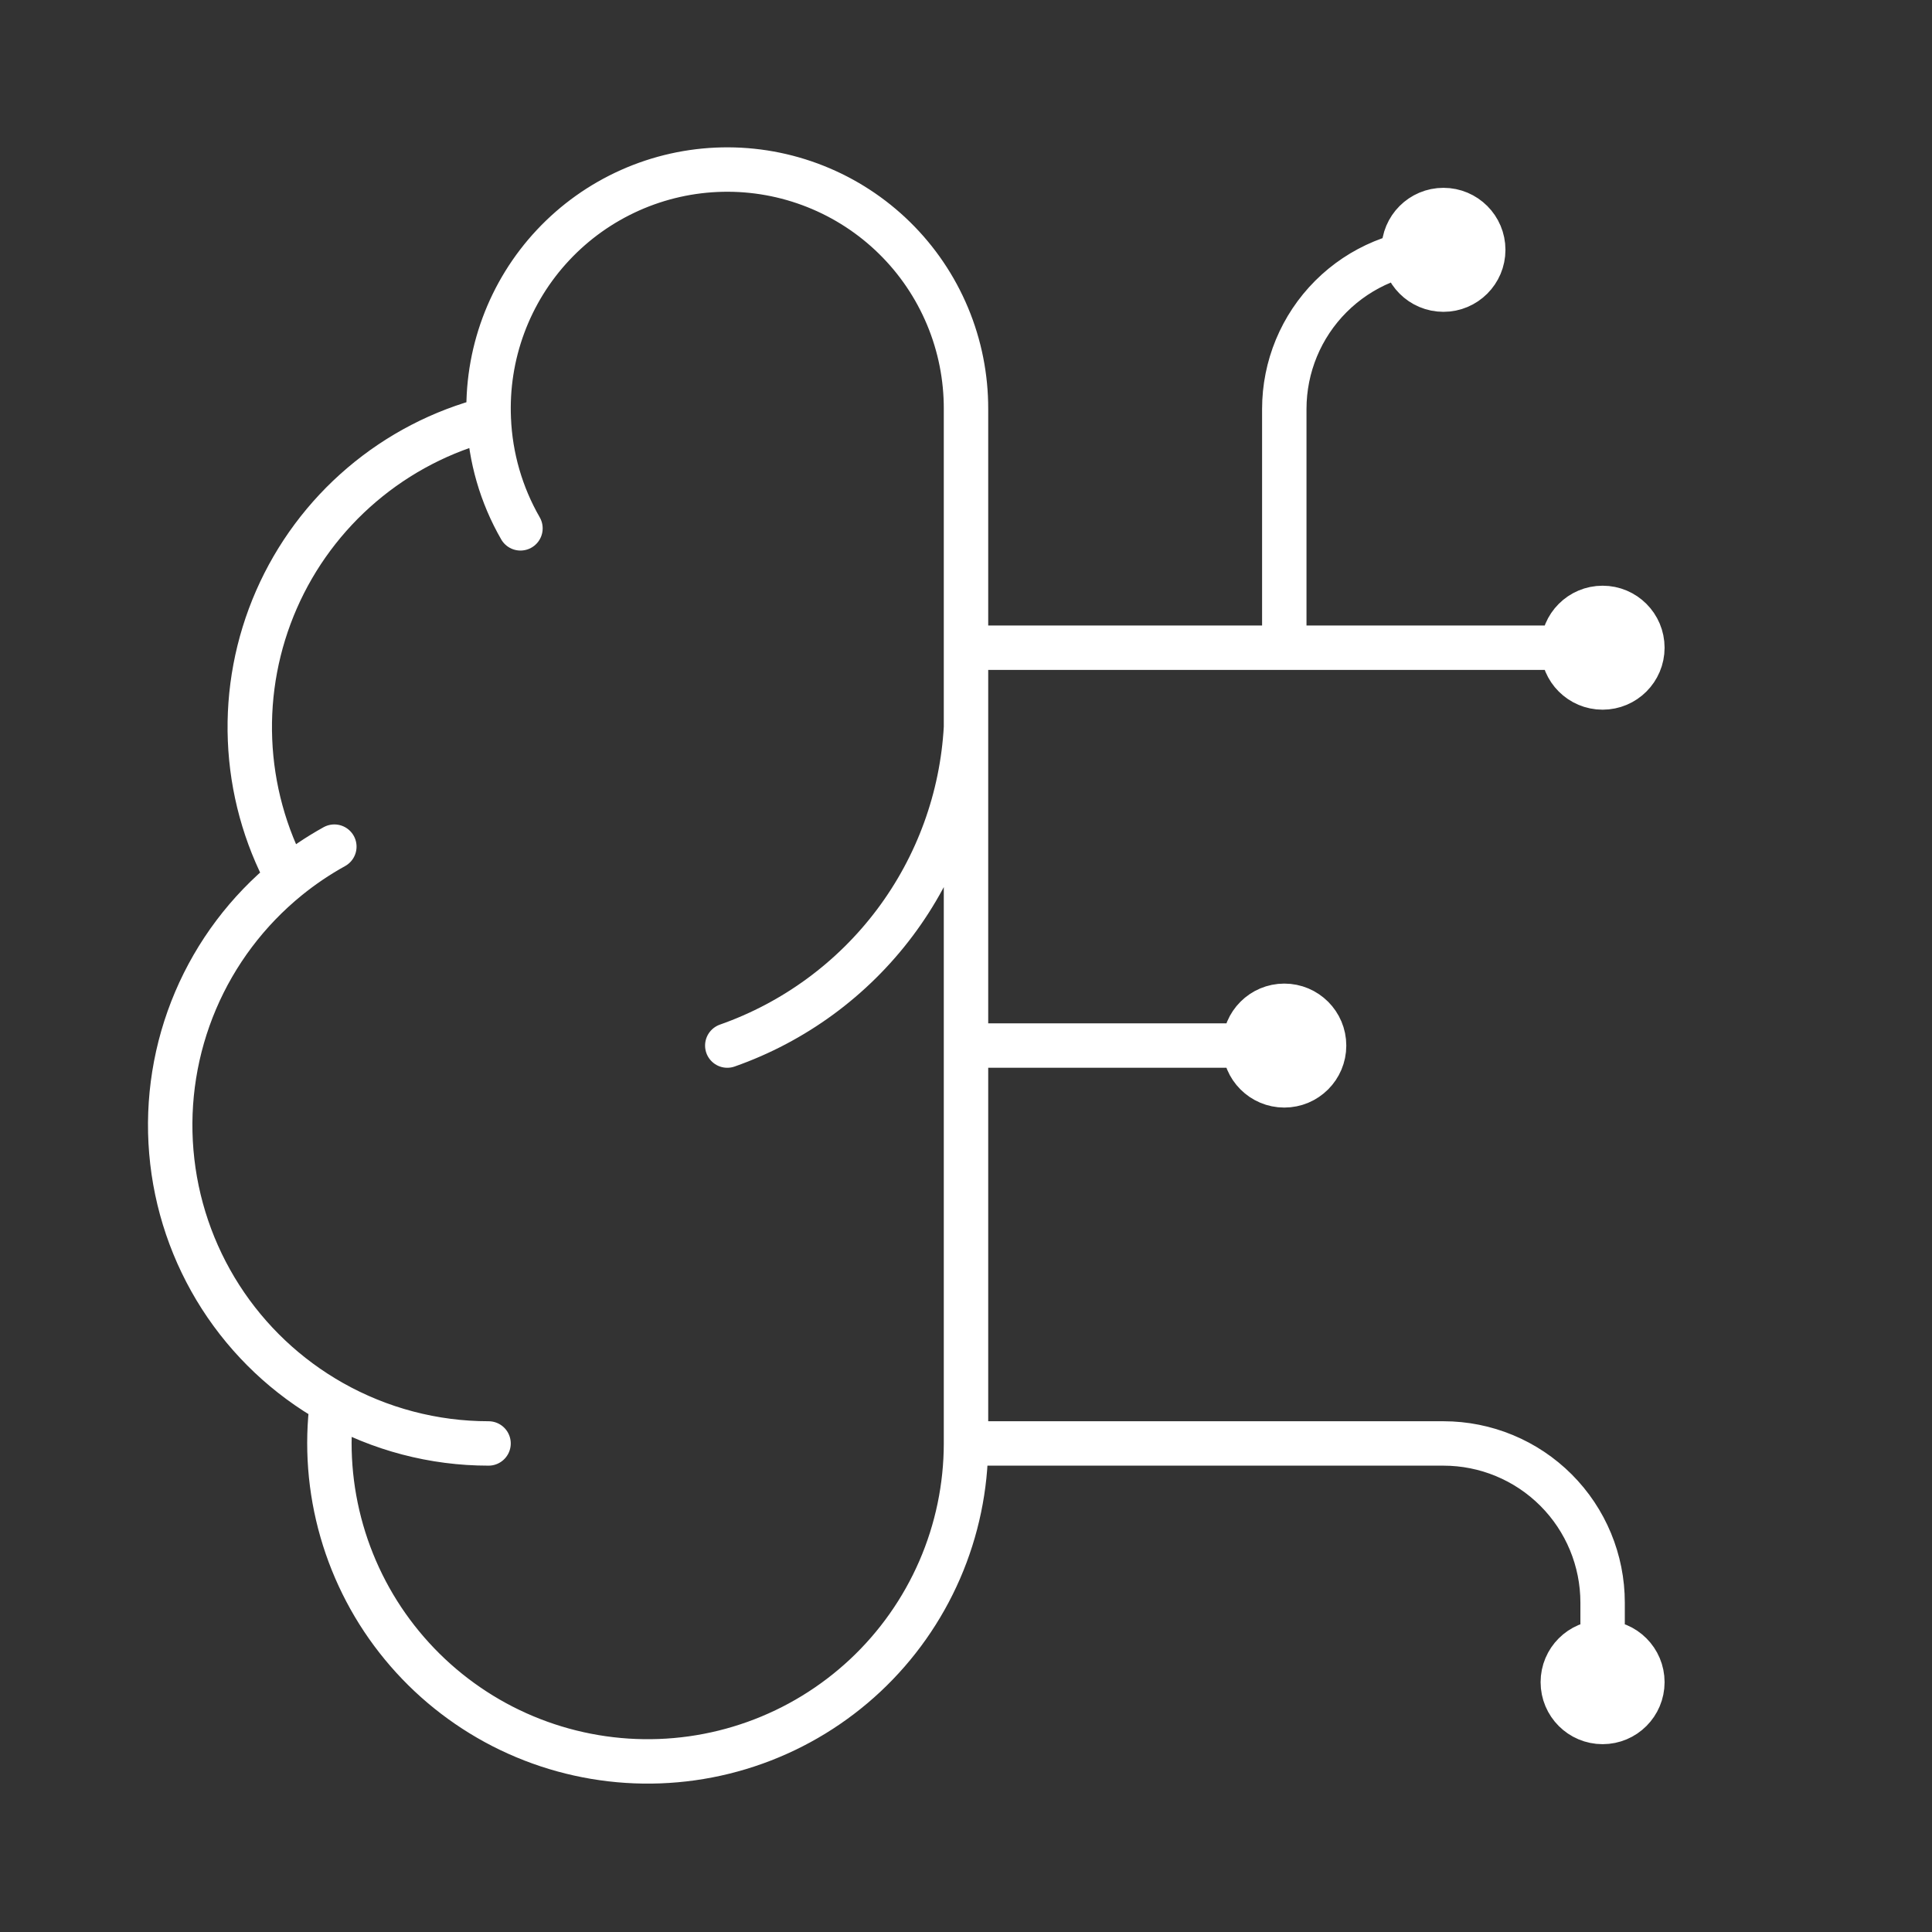
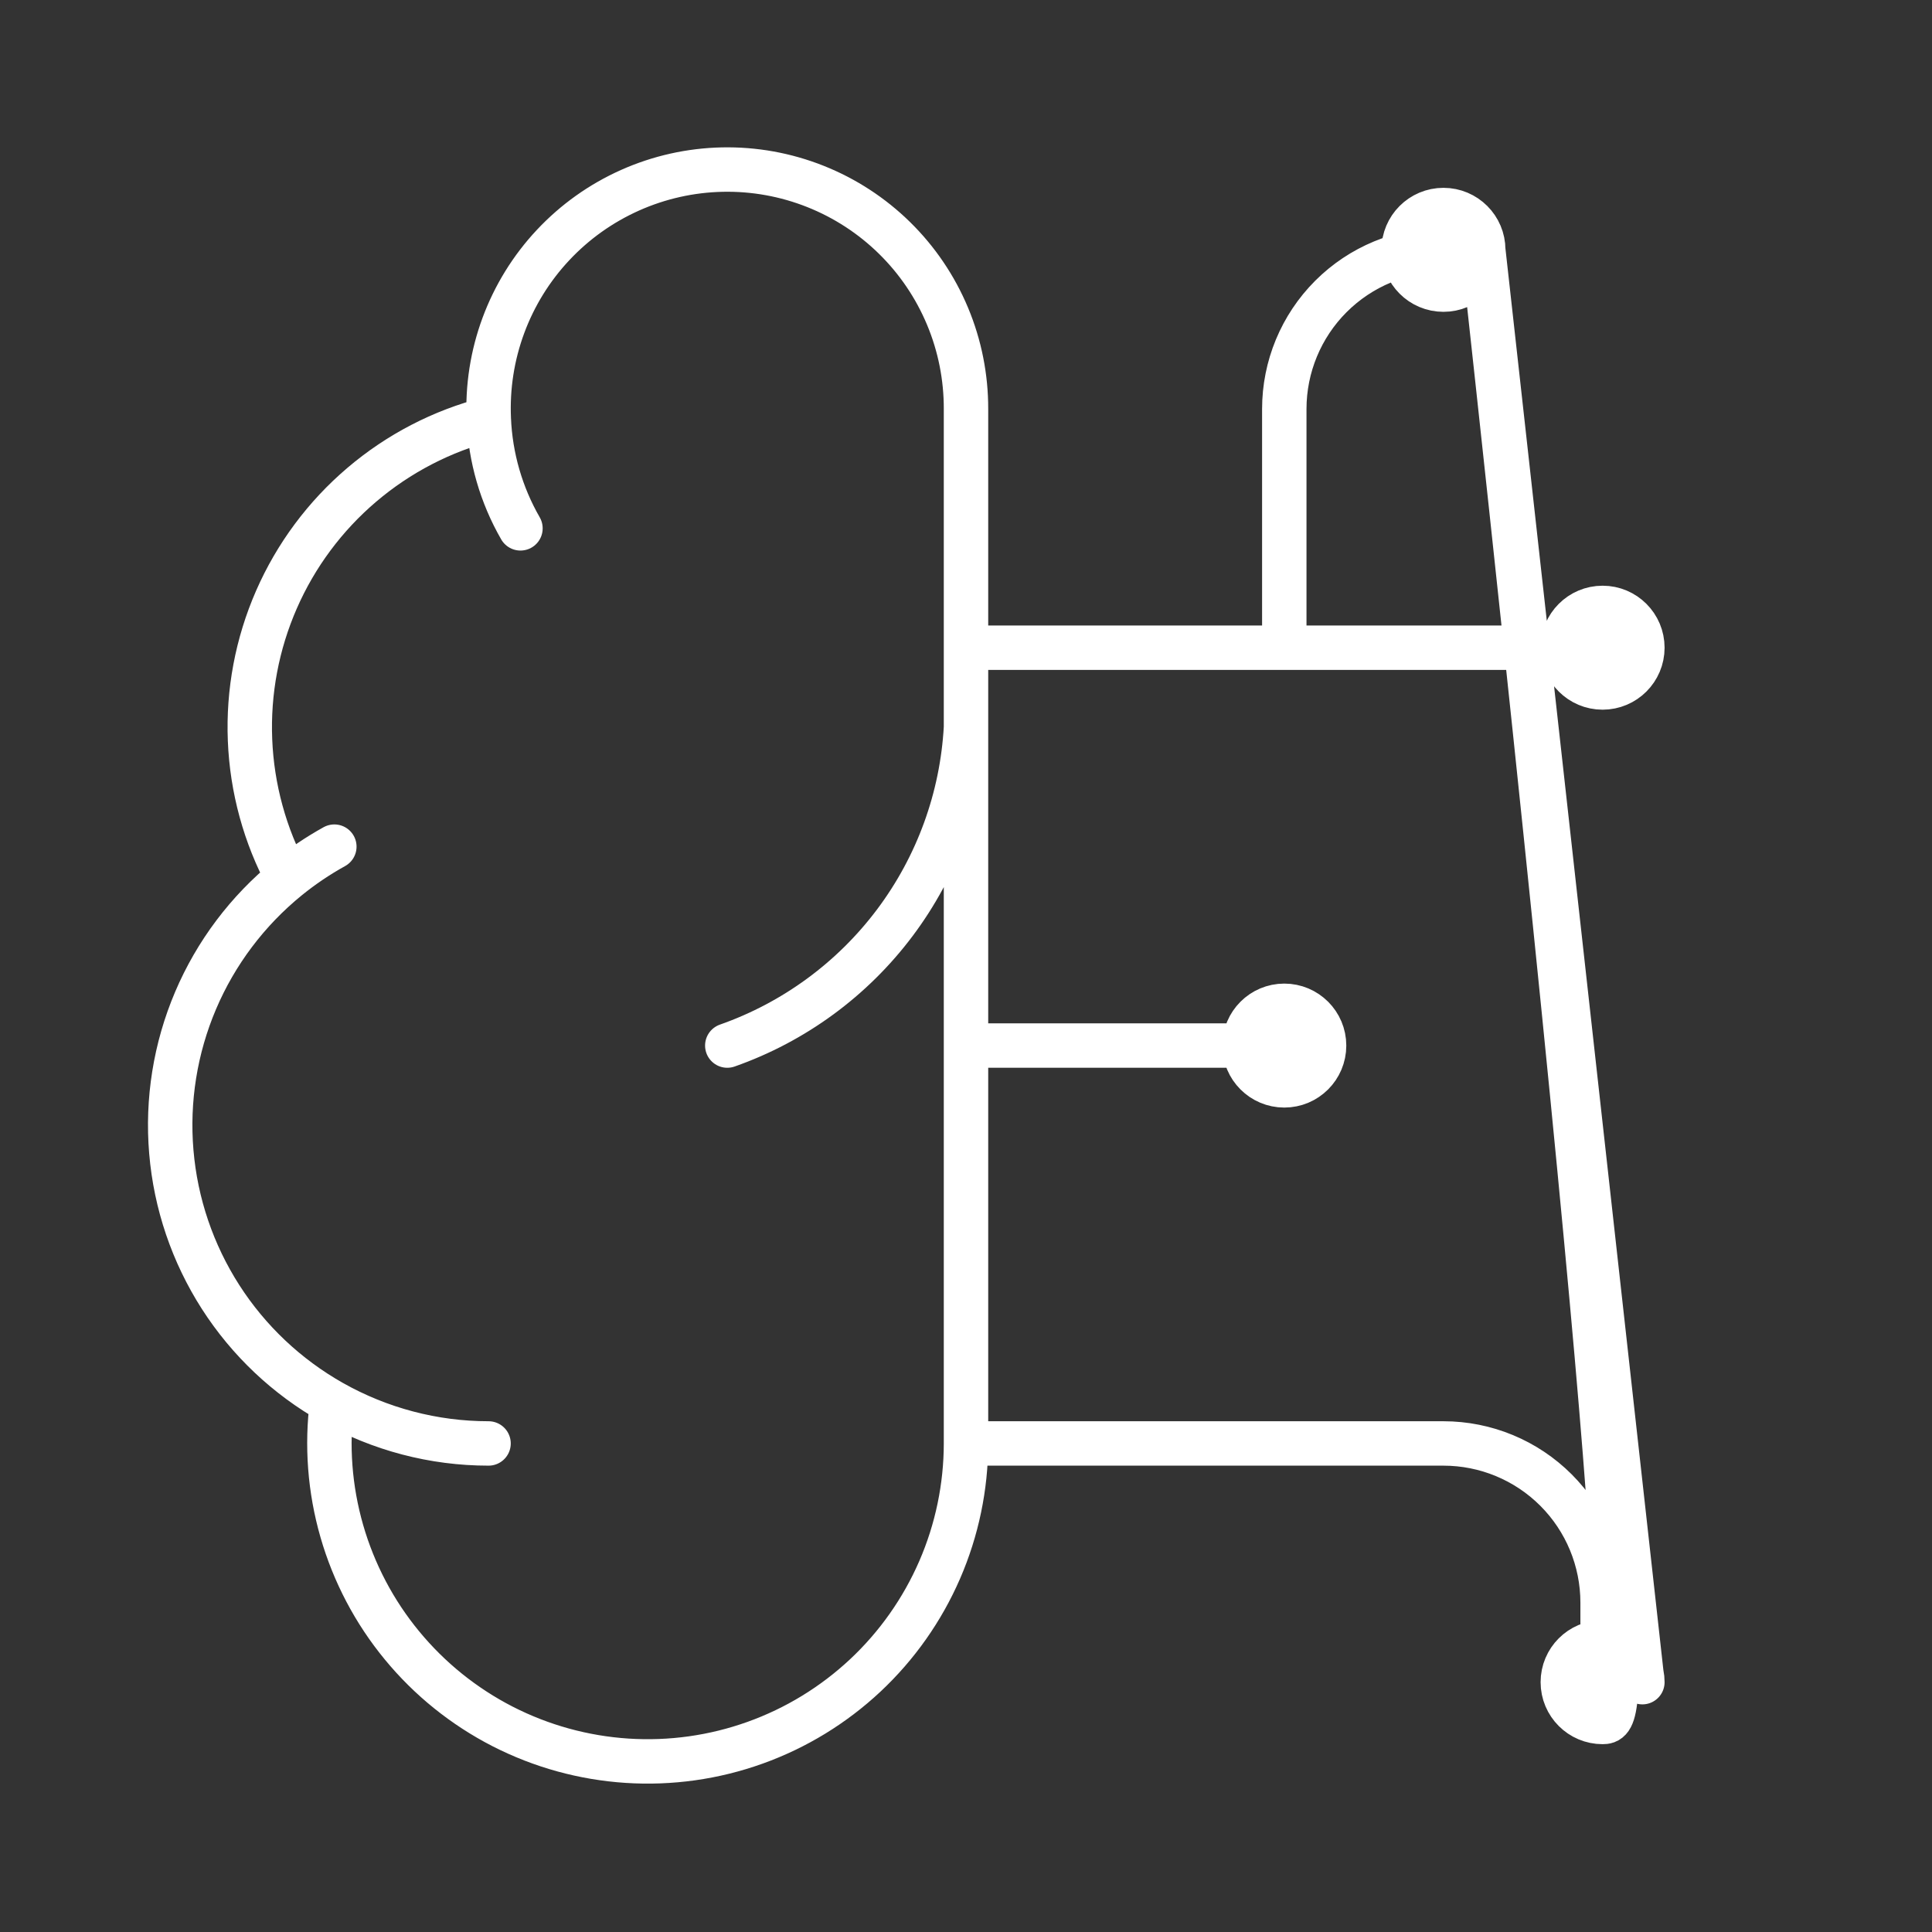
<svg xmlns="http://www.w3.org/2000/svg" width="87" height="87" viewBox="0 0 87 87" fill="none">
  <rect x="0" y="0" width="87" height="87" fill="#333333" stroke="none" />
-   <path d="M22.011 18.865C21.947 17.433 22.17 16.003 22.667 14.658C23.164 13.314 23.924 12.082 24.904 11.037C25.884 9.99 27.063 9.151 28.372 8.567C29.681 7.983 31.093 7.667 32.526 7.637C33.959 7.607 35.383 7.864 36.715 8.393C38.048 8.922 39.261 9.712 40.283 10.716C41.306 11.72 42.117 12.919 42.669 14.241C43.222 15.564 43.504 16.983 43.5 18.417V65M22.011 18.865C19.904 19.406 17.949 20.42 16.293 21.829C14.636 23.238 13.322 25.006 12.45 26.998C11.578 28.991 11.17 31.155 11.259 33.328C11.347 35.501 11.928 37.626 12.959 39.54M22.011 18.865C22.082 20.598 22.571 22.288 23.437 23.792M12.959 39.54C11.147 41.013 9.721 42.906 8.807 45.055C7.893 47.204 7.518 49.544 7.715 51.871C7.911 54.198 8.673 56.441 9.934 58.407C11.195 60.372 12.918 61.999 14.952 63.147M12.959 39.54C13.615 39.007 14.316 38.535 15.056 38.125M14.952 63.147C14.7 65.091 14.85 67.064 15.392 68.947C15.934 70.83 16.855 72.582 18.101 74.094C19.346 75.607 20.888 76.848 22.631 77.742C24.375 78.635 26.283 79.161 28.238 79.288C30.194 79.415 32.154 79.14 33.998 78.479C35.843 77.819 37.532 76.787 38.963 75.448C40.393 74.109 41.533 72.491 42.314 70.694C43.094 68.897 43.498 66.959 43.5 65M14.952 63.147C17.103 64.361 19.53 65.001 22 65M43.5 65H65C66.901 65 68.724 65.755 70.068 67.099C71.412 68.443 72.167 70.266 72.167 72.167V75.75M32.75 47.083C35.758 46.025 38.386 44.098 40.299 41.547C42.212 38.996 43.326 35.934 43.5 32.75M43.5 47.083H57.833M43.5 29.167H72.167M57.833 29.167V18.417C57.833 16.516 58.588 14.693 59.932 13.349C61.276 12.005 63.099 11.25 65 11.25M59.625 47.083C59.625 48.073 58.823 48.875 57.833 48.875C56.844 48.875 56.042 48.073 56.042 47.083C56.042 46.094 56.844 45.292 57.833 45.292C58.823 45.292 59.625 46.094 59.625 47.083ZM66.792 11.25C66.792 12.239 65.99 13.042 65 13.042C64.01 13.042 63.208 12.239 63.208 11.25C63.208 10.261 64.01 9.458 65 9.458C65.99 9.458 66.792 10.261 66.792 11.25ZM73.958 75.75C73.958 76.74 73.156 77.542 72.167 77.542C71.177 77.542 70.375 76.74 70.375 75.75C70.375 74.76 71.177 73.958 72.167 73.958C73.156 73.958 73.958 74.76 73.958 75.75ZM73.958 29.167C73.958 30.156 73.156 30.958 72.167 30.958C71.177 30.958 70.375 30.156 70.375 29.167C70.375 28.177 71.177 27.375 72.167 27.375C73.156 27.375 73.958 28.177 73.958 29.167Z" stroke="white" stroke-width="2" stroke-linecap="round" stroke-linejoin="round" />
+   <path d="M22.011 18.865C21.947 17.433 22.17 16.003 22.667 14.658C23.164 13.314 23.924 12.082 24.904 11.037C25.884 9.99 27.063 9.151 28.372 8.567C29.681 7.983 31.093 7.667 32.526 7.637C33.959 7.607 35.383 7.864 36.715 8.393C38.048 8.922 39.261 9.712 40.283 10.716C41.306 11.72 42.117 12.919 42.669 14.241C43.222 15.564 43.504 16.983 43.5 18.417V65M22.011 18.865C19.904 19.406 17.949 20.42 16.293 21.829C14.636 23.238 13.322 25.006 12.45 26.998C11.578 28.991 11.17 31.155 11.259 33.328C11.347 35.501 11.928 37.626 12.959 39.54M22.011 18.865C22.082 20.598 22.571 22.288 23.437 23.792M12.959 39.54C11.147 41.013 9.721 42.906 8.807 45.055C7.893 47.204 7.518 49.544 7.715 51.871C7.911 54.198 8.673 56.441 9.934 58.407C11.195 60.372 12.918 61.999 14.952 63.147M12.959 39.54C13.615 39.007 14.316 38.535 15.056 38.125M14.952 63.147C14.7 65.091 14.85 67.064 15.392 68.947C15.934 70.83 16.855 72.582 18.101 74.094C19.346 75.607 20.888 76.848 22.631 77.742C24.375 78.635 26.283 79.161 28.238 79.288C30.194 79.415 32.154 79.14 33.998 78.479C35.843 77.819 37.532 76.787 38.963 75.448C40.393 74.109 41.533 72.491 42.314 70.694C43.094 68.897 43.498 66.959 43.5 65M14.952 63.147C17.103 64.361 19.53 65.001 22 65M43.5 65H65C66.901 65 68.724 65.755 70.068 67.099C71.412 68.443 72.167 70.266 72.167 72.167V75.75M32.75 47.083C35.758 46.025 38.386 44.098 40.299 41.547C42.212 38.996 43.326 35.934 43.5 32.75M43.5 47.083H57.833M43.5 29.167H72.167M57.833 29.167V18.417C57.833 16.516 58.588 14.693 59.932 13.349C61.276 12.005 63.099 11.25 65 11.25M59.625 47.083C59.625 48.073 58.823 48.875 57.833 48.875C56.844 48.875 56.042 48.073 56.042 47.083C56.042 46.094 56.844 45.292 57.833 45.292C58.823 45.292 59.625 46.094 59.625 47.083ZM66.792 11.25C66.792 12.239 65.99 13.042 65 13.042C64.01 13.042 63.208 12.239 63.208 11.25C63.208 10.261 64.01 9.458 65 9.458C65.99 9.458 66.792 10.261 66.792 11.25ZC73.958 76.74 73.156 77.542 72.167 77.542C71.177 77.542 70.375 76.74 70.375 75.75C70.375 74.76 71.177 73.958 72.167 73.958C73.156 73.958 73.958 74.76 73.958 75.75ZM73.958 29.167C73.958 30.156 73.156 30.958 72.167 30.958C71.177 30.958 70.375 30.156 70.375 29.167C70.375 28.177 71.177 27.375 72.167 27.375C73.156 27.375 73.958 28.177 73.958 29.167Z" stroke="white" stroke-width="2" stroke-linecap="round" stroke-linejoin="round" />
</svg>